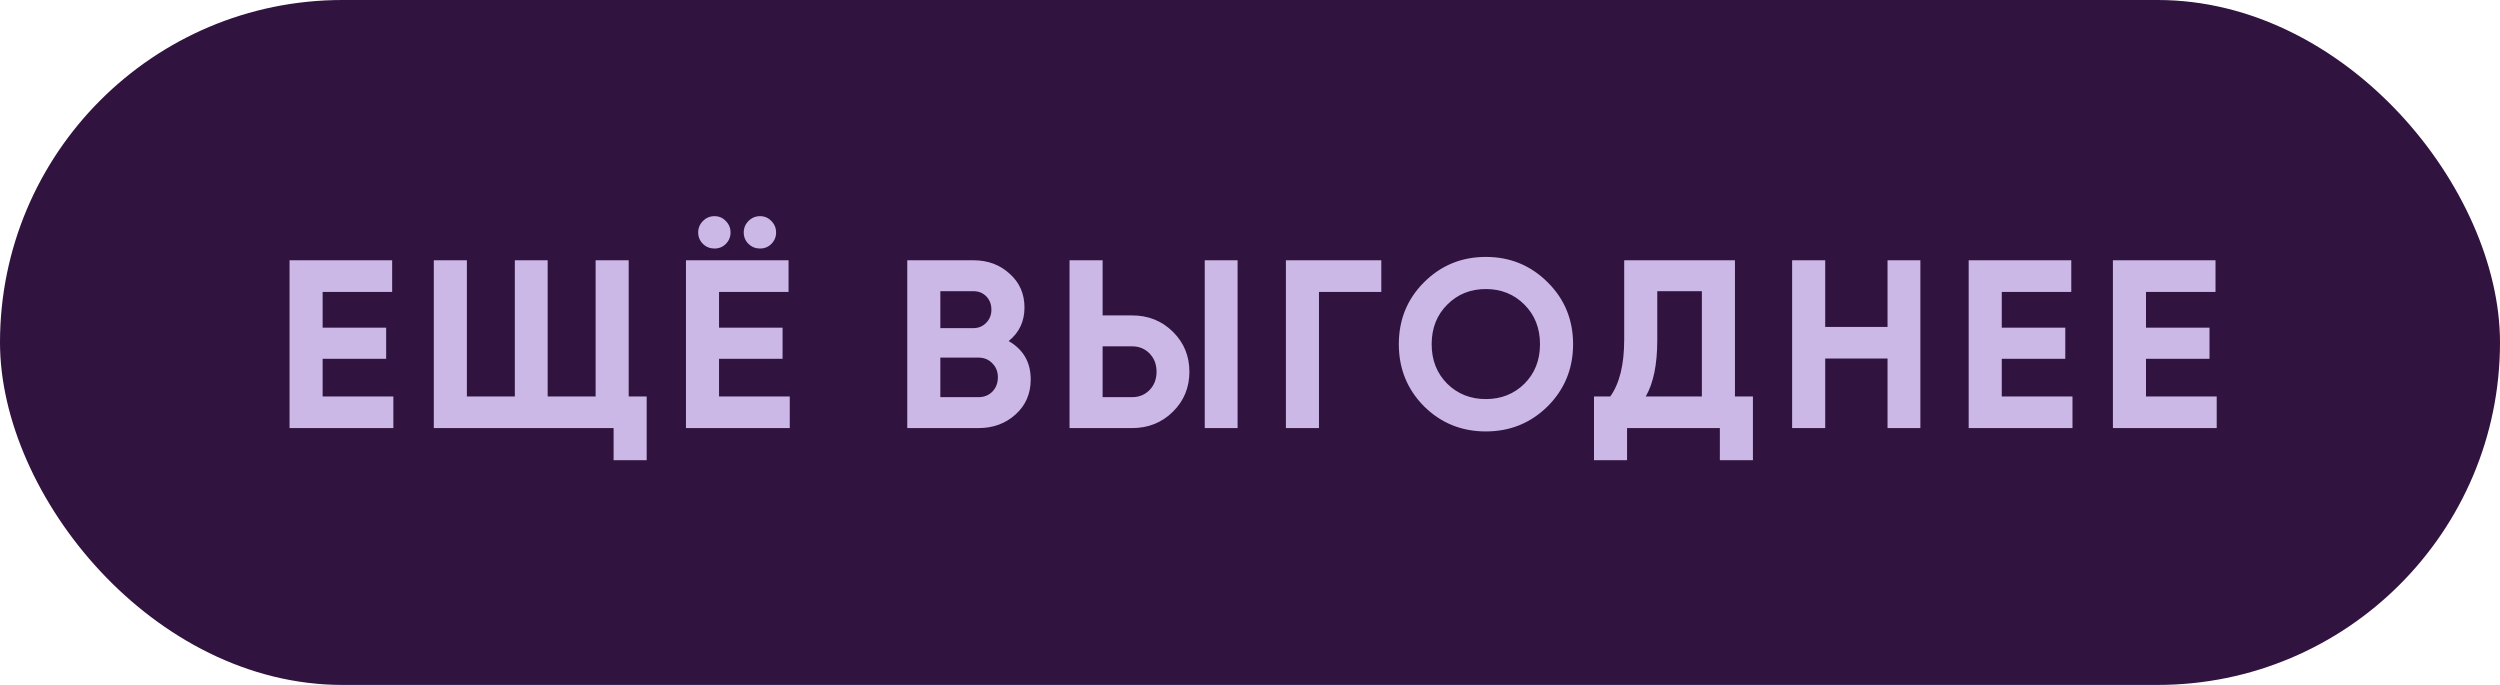
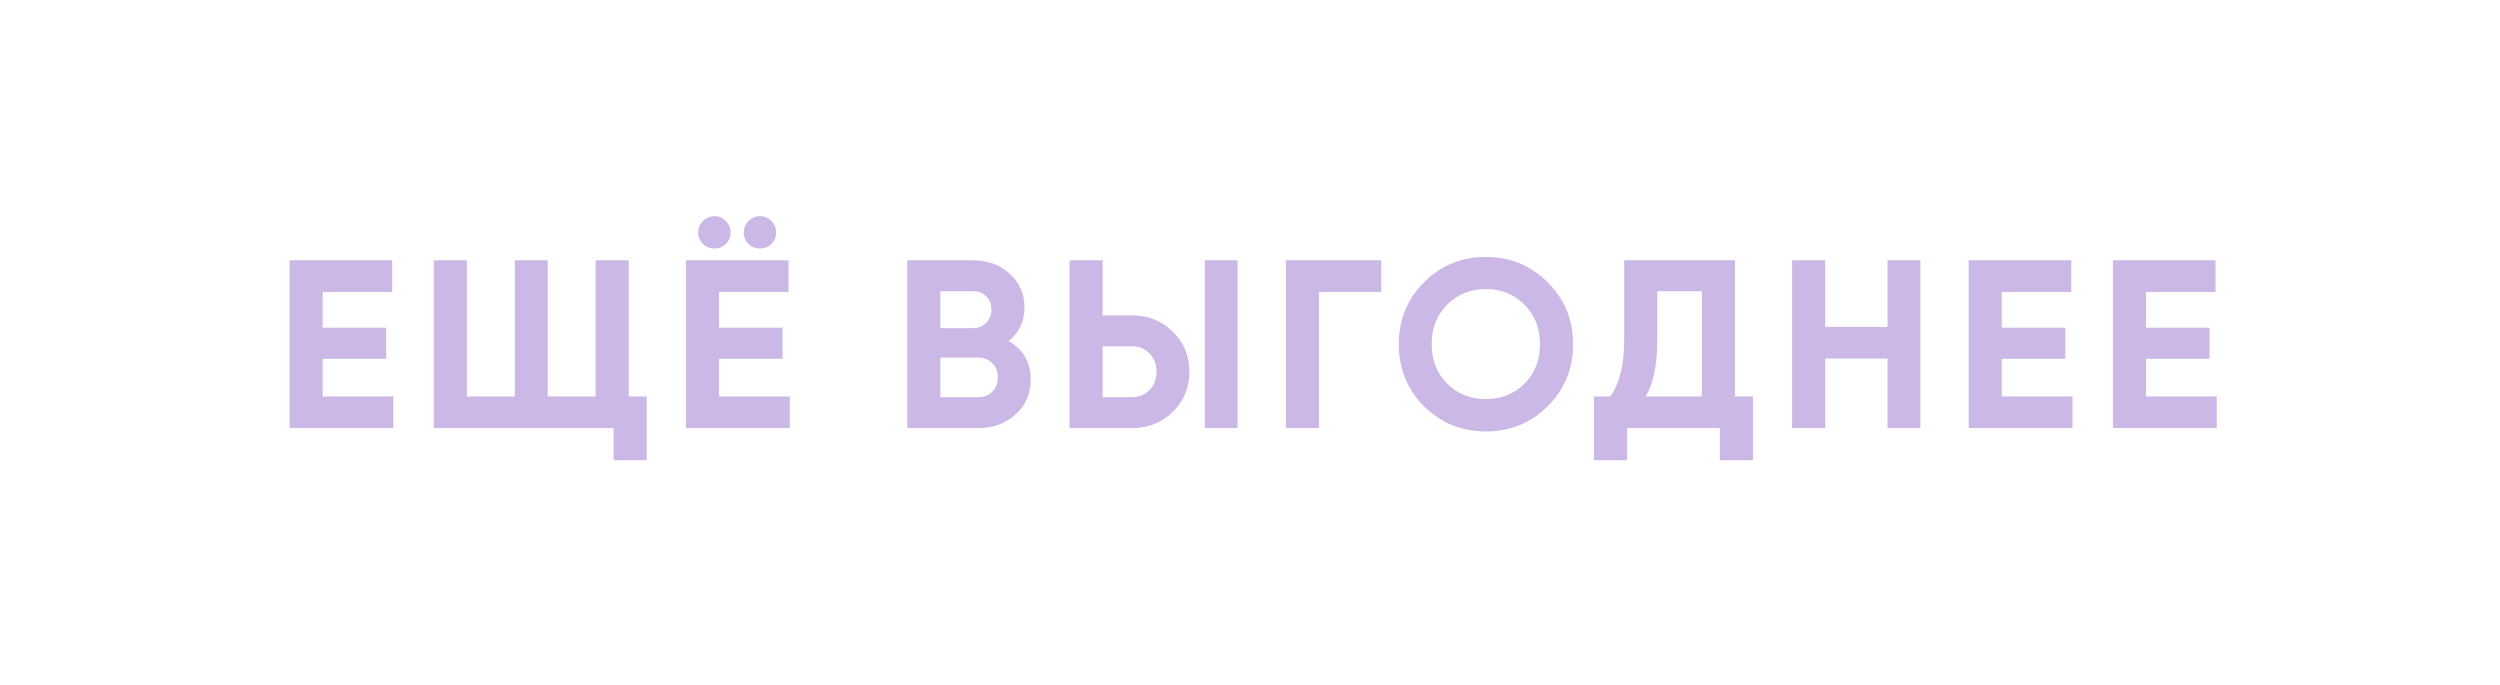
<svg xmlns="http://www.w3.org/2000/svg" width="146" height="40" viewBox="0 0 146 40" fill="none">
-   <rect width="146" height="40" rx="20" fill="#30133F" />
  <path d="M18.842 23.152H22.972V25H16.91V15.2H22.902V17.048H18.842V19.134H22.552V20.954H18.842V23.152ZM36.716 23.152H37.766V26.876H35.834V25H25.334V15.2H27.266V23.152H30.066V15.2H31.984V23.152H34.784V15.2H36.716V23.152ZM42.384 14.248C42.207 14.425 41.988 14.514 41.726 14.514C41.465 14.514 41.241 14.425 41.054 14.248C40.868 14.061 40.774 13.837 40.774 13.576C40.774 13.315 40.868 13.091 41.054 12.904C41.241 12.717 41.465 12.624 41.726 12.624C41.988 12.624 42.207 12.717 42.384 12.904C42.571 13.091 42.664 13.315 42.664 13.576C42.664 13.837 42.571 14.061 42.384 14.248ZM45.044 14.248C44.867 14.425 44.648 14.514 44.386 14.514C44.125 14.514 43.901 14.425 43.714 14.248C43.528 14.061 43.434 13.837 43.434 13.576C43.434 13.315 43.528 13.091 43.714 12.904C43.901 12.717 44.125 12.624 44.386 12.624C44.648 12.624 44.867 12.717 45.044 12.904C45.231 13.091 45.324 13.315 45.324 13.576C45.324 13.837 45.231 14.061 45.044 14.248ZM41.992 23.152H46.122V25H40.06V15.2H46.052V17.048H41.992V19.134H45.702V20.954H41.992V23.152ZM58.906 19.918C59.765 20.413 60.194 21.159 60.194 22.158C60.194 22.989 59.9 23.67 59.312 24.202C58.724 24.734 58.001 25 57.142 25H52.984V15.2H56.848C57.688 15.2 58.393 15.461 58.962 15.984C59.541 16.497 59.83 17.155 59.83 17.958C59.83 18.77 59.522 19.423 58.906 19.918ZM56.848 17.006H54.916V19.162H56.848C57.147 19.162 57.394 19.059 57.59 18.854C57.796 18.649 57.898 18.392 57.898 18.084C57.898 17.776 57.8 17.519 57.604 17.314C57.408 17.109 57.156 17.006 56.848 17.006ZM57.142 23.194C57.469 23.194 57.74 23.087 57.954 22.872C58.169 22.648 58.276 22.368 58.276 22.032C58.276 21.705 58.169 21.435 57.954 21.22C57.74 20.996 57.469 20.884 57.142 20.884H54.916V23.194H57.142ZM62.461 25V15.2H64.393V18.42H66.115C67.057 18.42 67.851 18.737 68.495 19.372C69.139 20.007 69.461 20.786 69.461 21.71C69.461 22.634 69.139 23.413 68.495 24.048C67.851 24.683 67.057 25 66.115 25H62.461ZM70.357 25V15.2H72.275V25H70.357ZM64.393 23.194H66.115C66.525 23.194 66.866 23.054 67.137 22.774C67.407 22.494 67.543 22.139 67.543 21.71C67.543 21.281 67.407 20.926 67.137 20.646C66.866 20.366 66.525 20.226 66.115 20.226H64.393V23.194ZM80.668 15.2V17.048H77.028V25H75.096V15.2H80.668ZM90.385 23.726C89.395 24.706 88.191 25.196 86.772 25.196C85.354 25.196 84.15 24.706 83.16 23.726C82.18 22.737 81.691 21.528 81.691 20.1C81.691 18.672 82.18 17.468 83.16 16.488C84.15 15.499 85.354 15.004 86.772 15.004C88.191 15.004 89.395 15.499 90.385 16.488C91.374 17.468 91.868 18.672 91.868 20.1C91.868 21.528 91.374 22.737 90.385 23.726ZM84.519 22.41C85.125 23.007 85.876 23.306 86.772 23.306C87.668 23.306 88.42 23.007 89.026 22.41C89.633 21.803 89.936 21.033 89.936 20.1C89.936 19.167 89.633 18.397 89.026 17.79C88.42 17.183 87.668 16.88 86.772 16.88C85.876 16.88 85.125 17.183 84.519 17.79C83.912 18.397 83.609 19.167 83.609 20.1C83.609 21.033 83.912 21.803 84.519 22.41ZM101.321 23.152H102.371V26.876H100.439V25H95.021V26.876H93.089V23.152H94.041C94.582 22.396 94.853 21.29 94.853 19.834V15.2H101.321V23.152ZM96.113 23.152H99.389V17.006H96.785V19.862C96.785 21.281 96.561 22.377 96.113 23.152ZM110.232 15.2H112.15V25H110.232V20.94H106.592V25H104.66V15.2H106.592V19.092H110.232V15.2ZM116.903 23.152H121.033V25H114.971V15.2H120.963V17.048H116.903V19.134H120.613V20.954H116.903V23.152ZM125.326 23.152H129.456V25H123.394V15.2H129.386V17.048H125.326V19.134H129.036V20.954H125.326V23.152Z" fill="#CBB8E6" />
</svg>